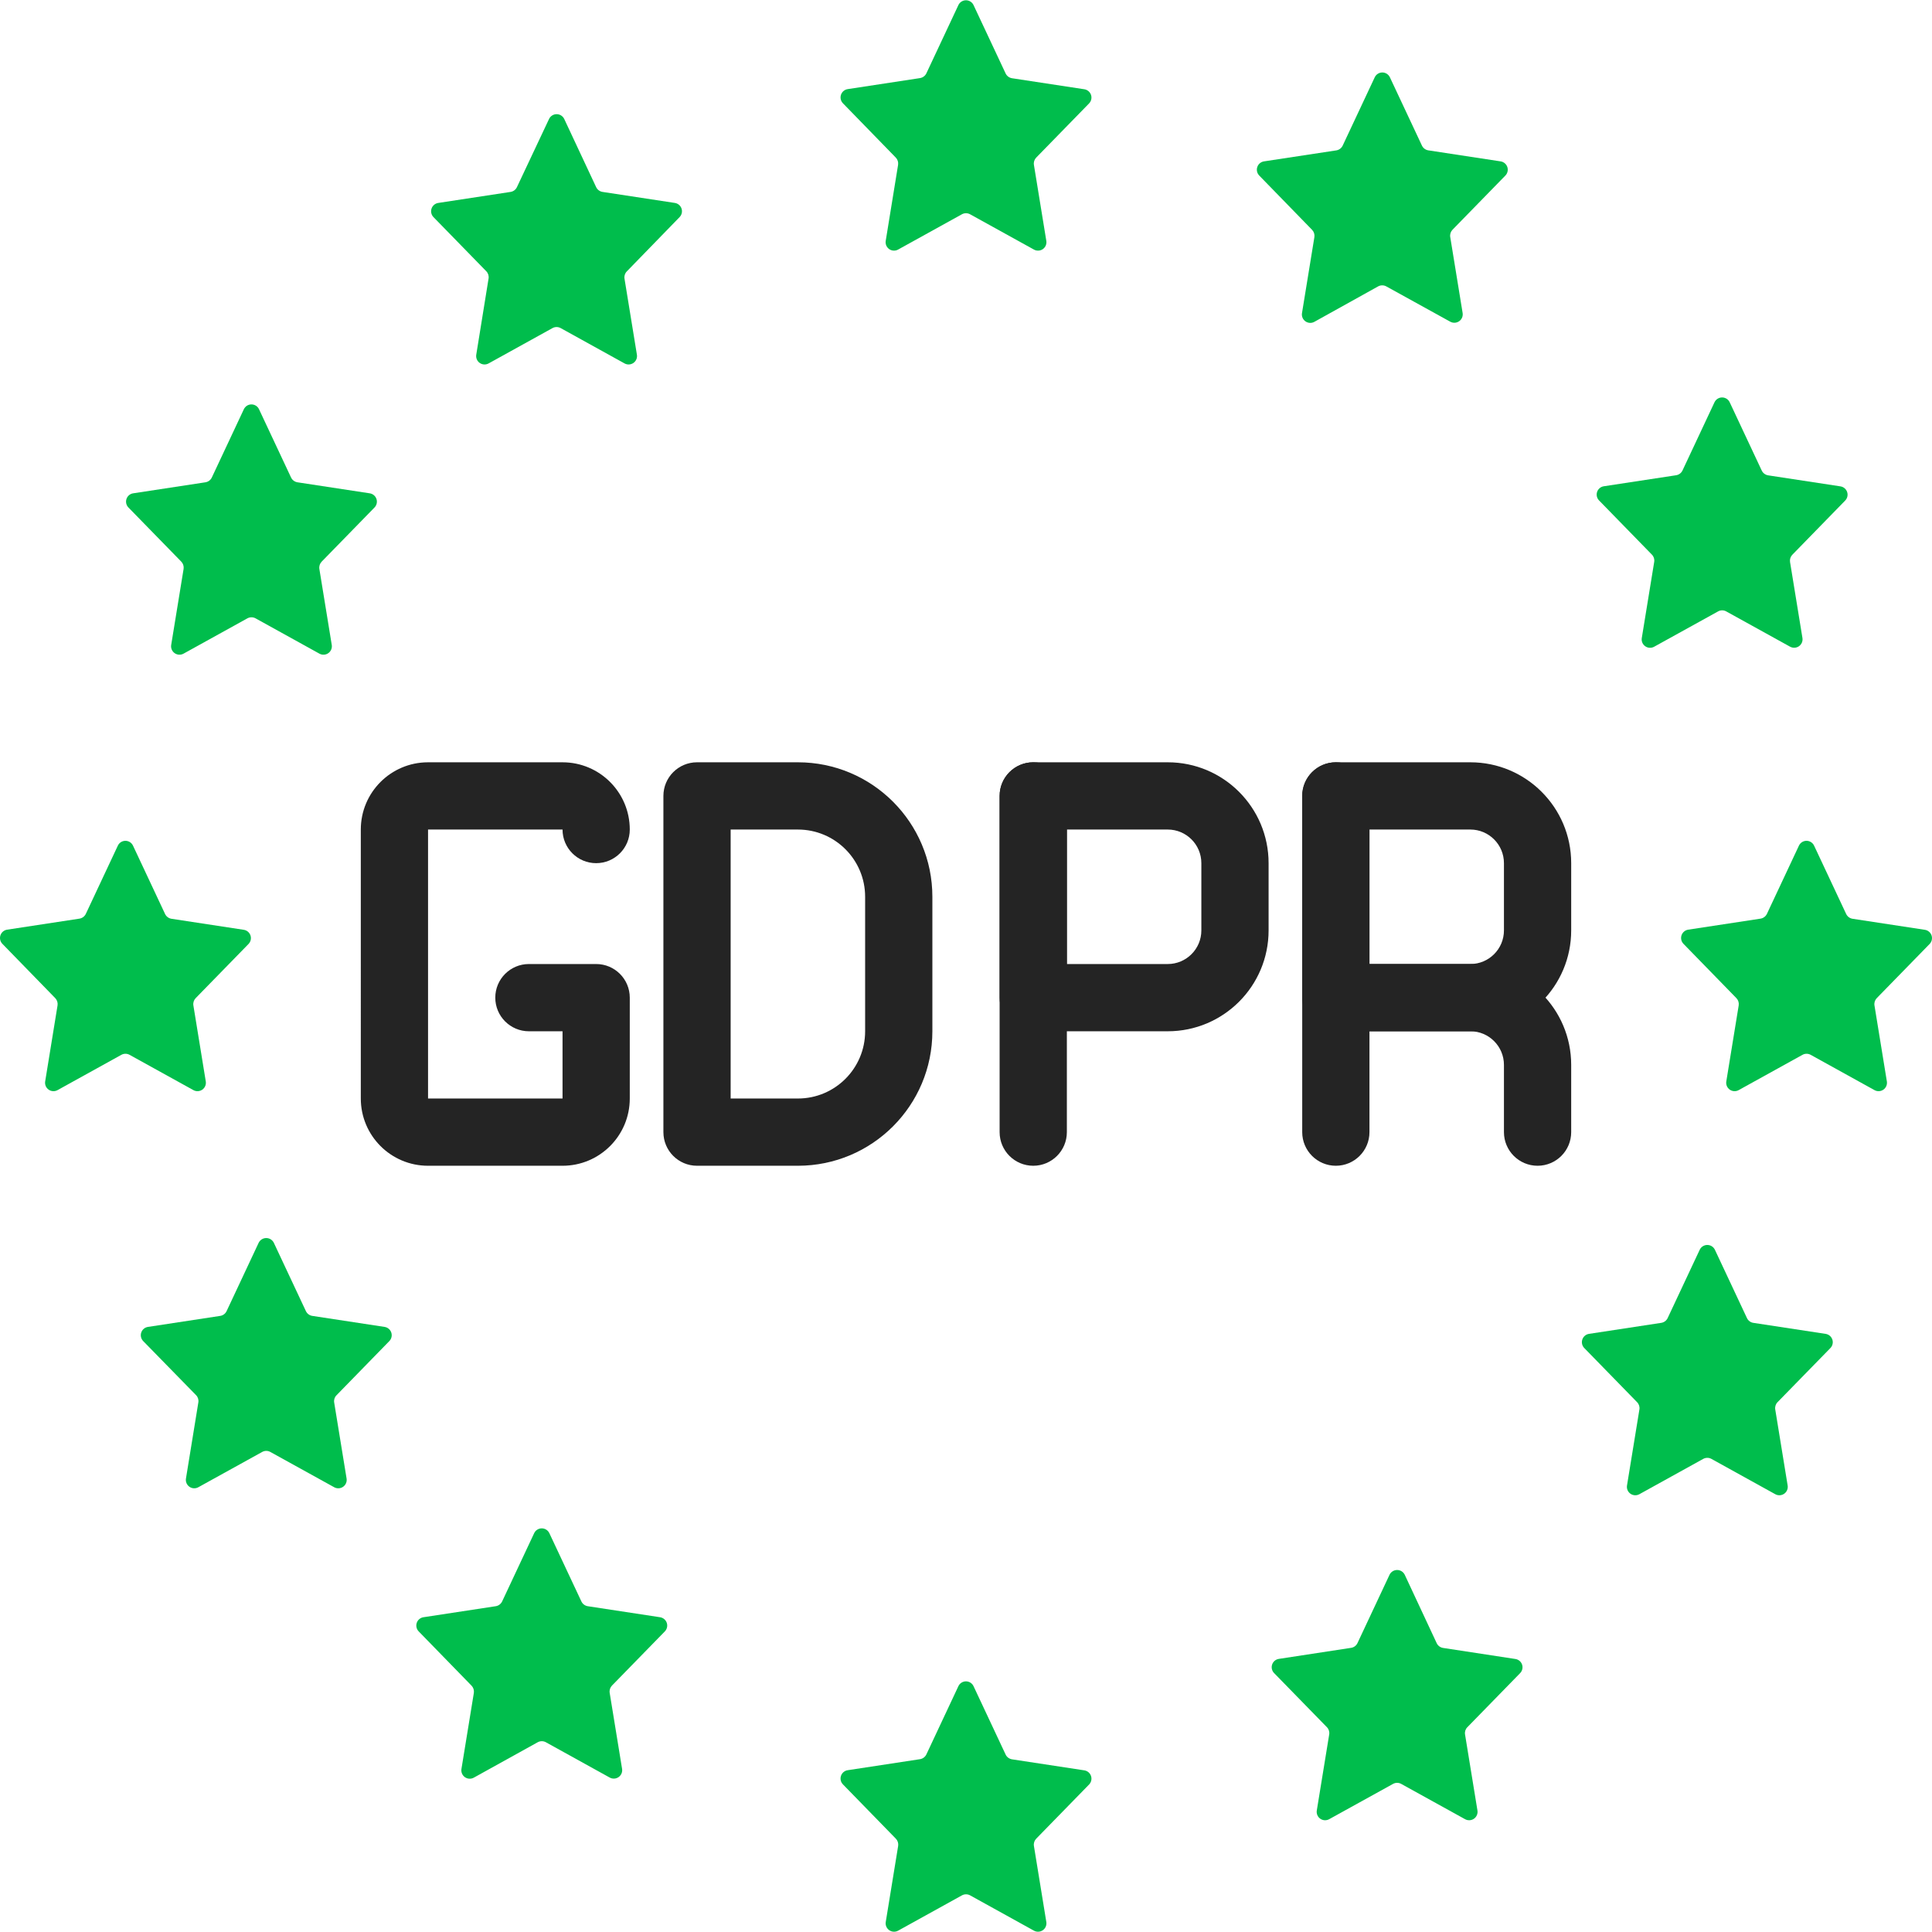
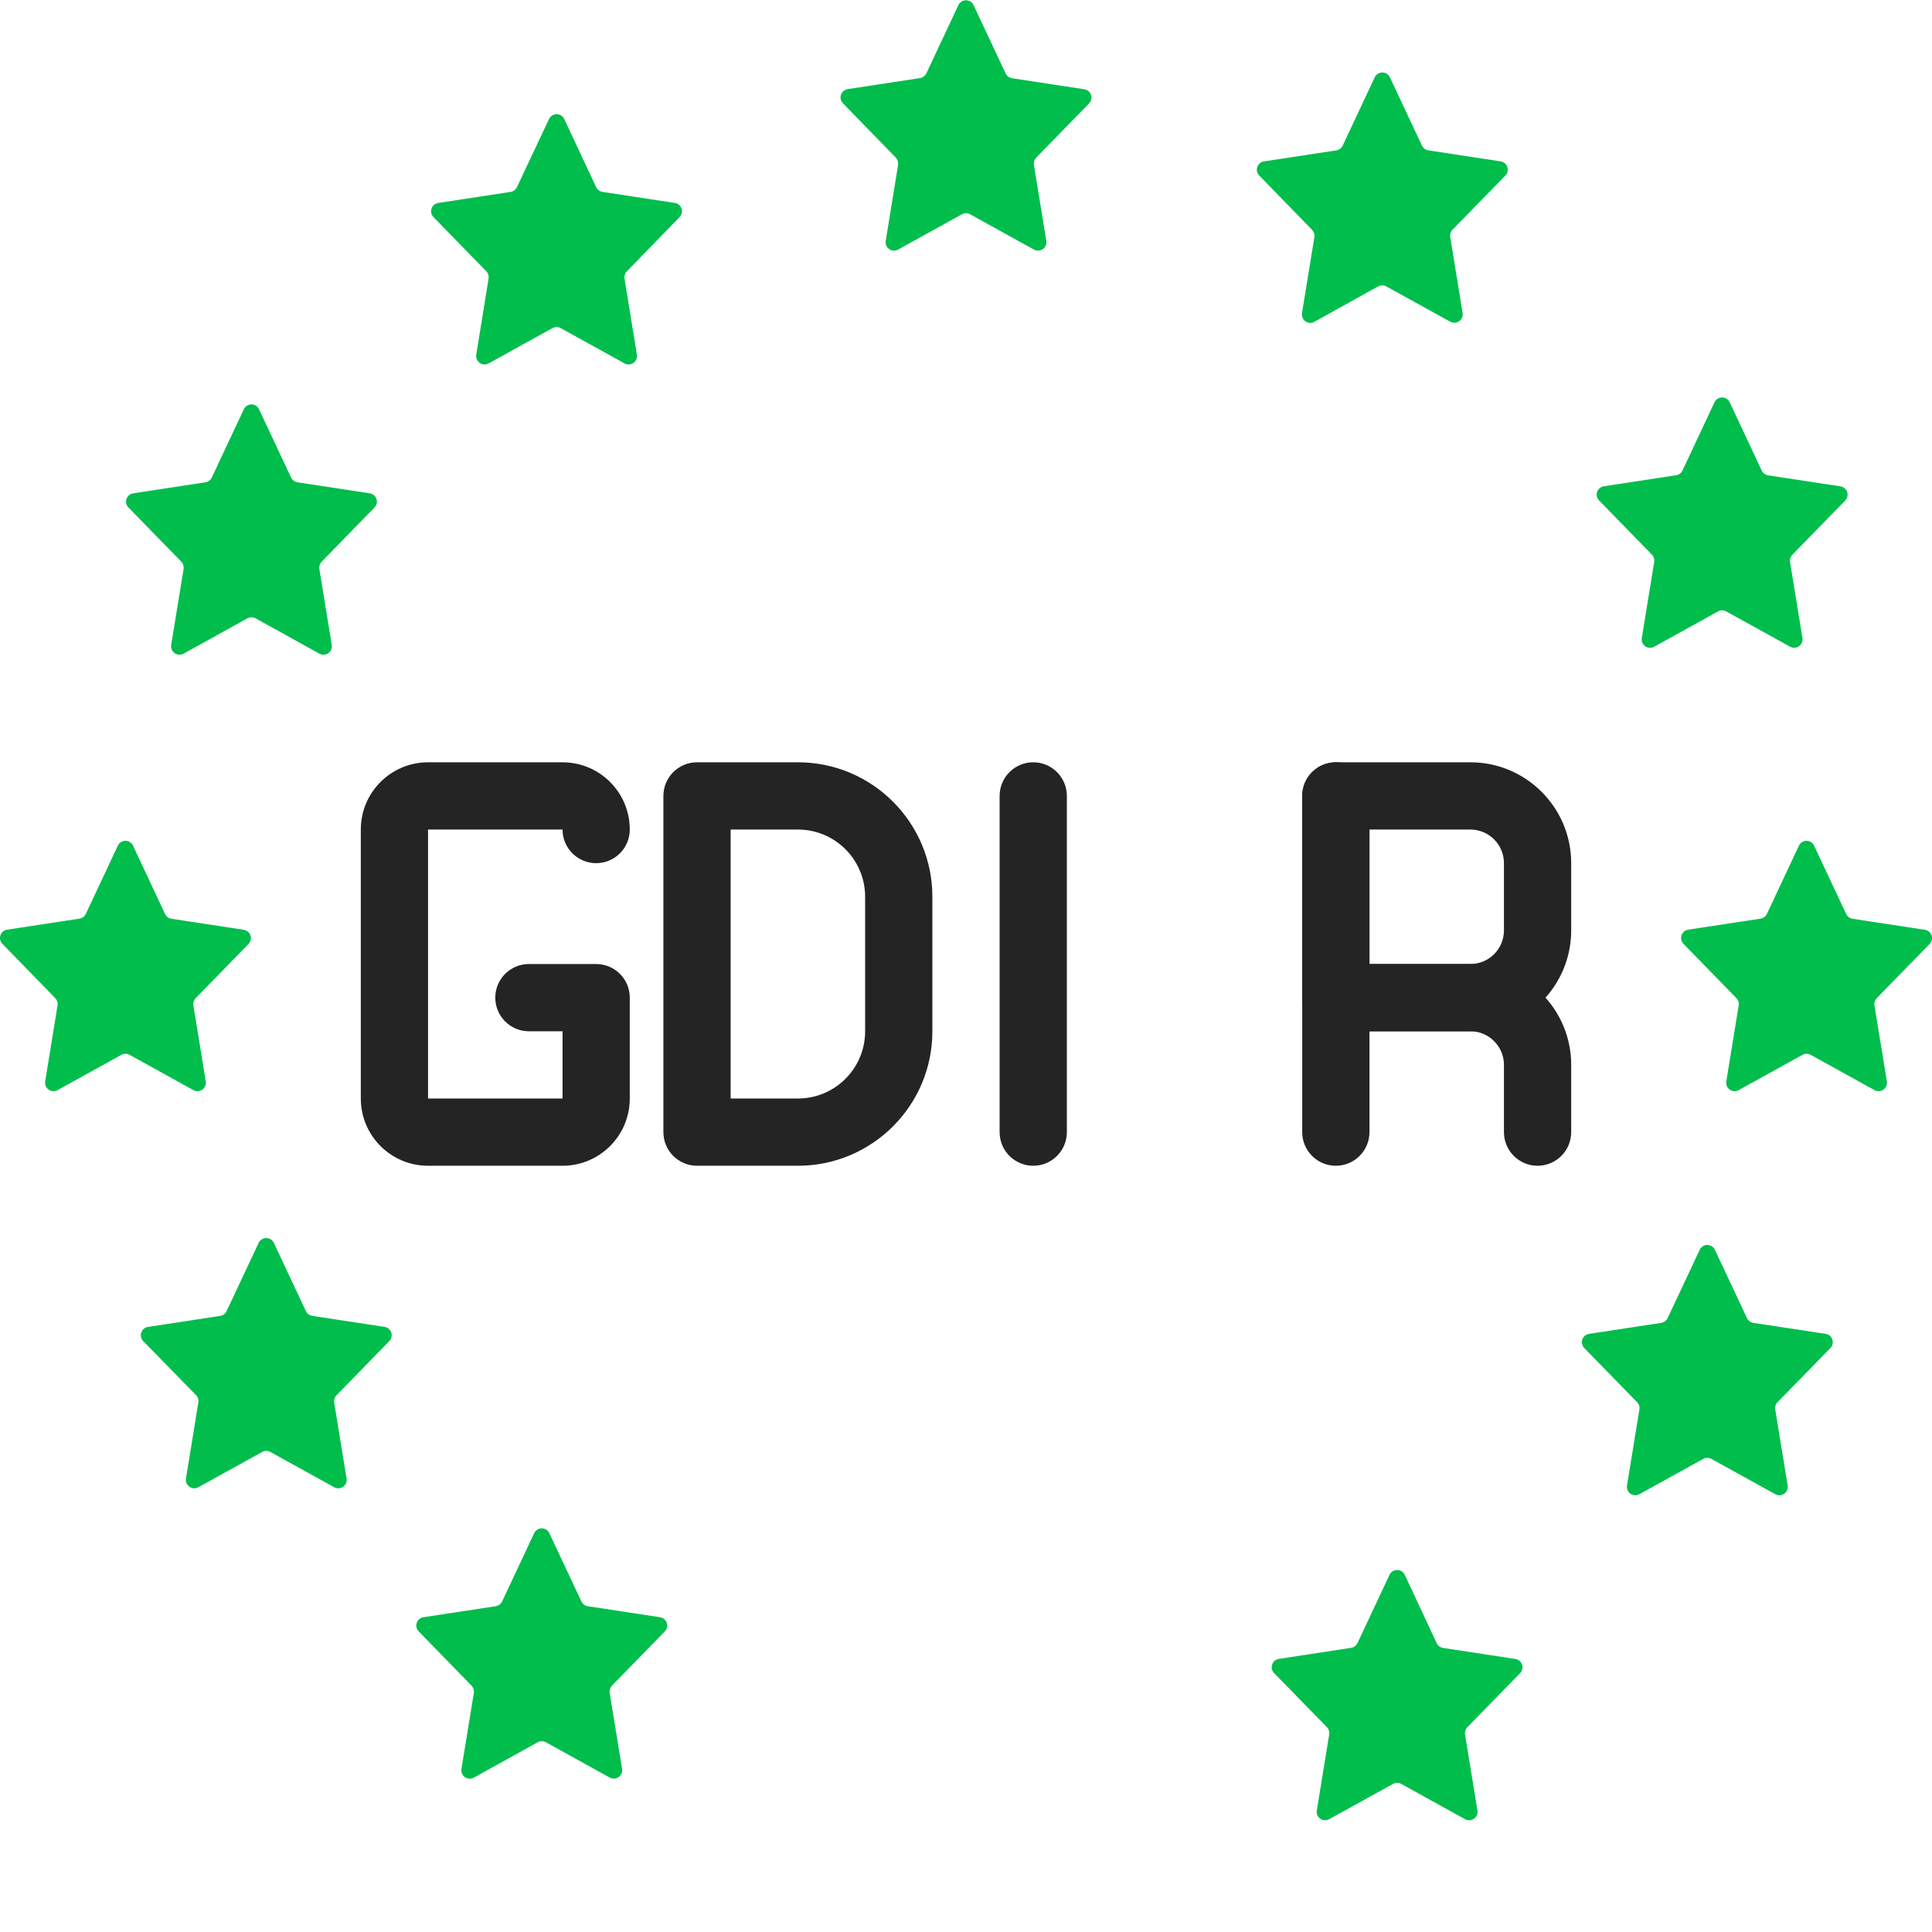
<svg xmlns="http://www.w3.org/2000/svg" version="1.1" id="Capa_1" x="0px" y="0px" viewBox="0 0 507.257 507.257" style="enable-background:new 0 0 507.257 507.257;" xml:space="preserve" width="512px" height="512px" class="">
  <g>
    <g>
      <g>
        <path style="fill:#00BD4C" d="M255.623,1.366l8.413,17.929c0.319,0.663,0.942,1.127,1.668,1.245l18.988,2.895    c0.818,0.125,1.498,0.697,1.761,1.482s0.063,1.651-0.516,2.243L272.06,41.381c-0.484,0.505-0.706,1.206-0.6,1.898l3.257,19.968    c0.134,0.832-0.218,1.668-0.906,2.154s-1.594,0.537-2.333,0.132l-16.781-9.278c-0.666-0.363-1.47-0.363-2.136,0l-16.772,9.278    c-0.739,0.405-1.645,0.354-2.333-0.132c-0.689-0.486-1.04-1.322-0.906-2.154l3.249-19.968c0.106-0.692-0.116-1.393-0.6-1.898    l-13.877-14.257c-0.579-0.592-0.778-1.458-0.516-2.243c0.262-0.785,0.942-1.358,1.761-1.482l18.988-2.895    c0.726-0.117,1.349-0.582,1.668-1.245l8.413-17.929c0.366-0.774,1.15-1.265,2.006-1.258C254.496,0.08,255.271,0.585,255.623,1.366    z" data-original="#F0C419" class="active-path" data-old_color="#F0C419" />
-         <path style="fill:#00BD4C" d="M255.623,442.745l8.413,17.929c0.319,0.663,0.942,1.127,1.668,1.245l18.988,2.895    c0.818,0.125,1.498,0.697,1.761,1.482c0.262,0.785,0.063,1.651-0.516,2.243L272.06,482.76c-0.484,0.505-0.706,1.206-0.6,1.898    l3.257,19.968c0.134,0.832-0.218,1.668-0.906,2.154c-0.689,0.486-1.594,0.537-2.333,0.132l-16.772-9.278    c-0.666-0.363-1.47-0.363-2.136,0l-16.772,9.278c-0.739,0.405-1.645,0.354-2.333-0.132c-0.689-0.486-1.04-1.322-0.906-2.154    l3.257-19.968c0.106-0.692-0.116-1.393-0.6-1.898l-13.895-14.257c-0.579-0.592-0.778-1.458-0.516-2.243    c0.262-0.785,0.942-1.358,1.761-1.482l18.988-2.895c0.726-0.117,1.349-0.582,1.668-1.245l8.413-17.929    c0.366-0.774,1.15-1.265,2.006-1.258C254.496,441.459,255.271,441.964,255.623,442.745z" data-original="#F0C419" class="active-path" data-old_color="#F0C419" />
        <path style="fill:#00BD4C" d="M148.13,31.212l8.395,17.929c0.317,0.665,0.941,1.13,1.668,1.245l18.988,2.895    c0.818,0.125,1.498,0.697,1.761,1.482c0.262,0.785,0.063,1.651-0.516,2.243l-13.859,14.257c-0.492,0.501-0.715,1.206-0.6,1.898    l3.257,19.968c0.137,0.835-0.216,1.674-0.908,2.161c-0.692,0.487-1.601,0.535-2.341,0.125l-16.772-9.278    c-0.666-0.363-1.47-0.363-2.136,0l-16.772,9.278c-0.74,0.41-1.649,0.362-2.341-0.125c-0.692-0.487-1.044-1.326-0.908-2.161    l3.231-20.003c0.114-0.691-0.106-1.394-0.591-1.898l-13.868-14.221c-0.579-0.593-0.778-1.461-0.513-2.246    c0.264-0.786,0.947-1.357,1.767-1.479l18.988-2.895c0.725-0.114,1.347-0.58,1.66-1.245l8.448-17.929    c0.371-0.756,1.139-1.236,1.982-1.236C146.99,29.976,147.759,30.455,148.13,31.212z" data-original="#F0C419" class="active-path" data-old_color="#F0C419" />
        <path style="fill:#00BD4C" d="M368.819,413.455l8.395,17.973c0.317,0.665,0.941,1.13,1.668,1.245l18.988,2.904    c0.819,0.121,1.5,0.692,1.763,1.476c0.263,0.785,0.063,1.65-0.518,2.24l-13.859,14.204c-0.493,0.496-0.716,1.199-0.6,1.889    l3.257,19.968c0.137,0.835-0.216,1.674-0.908,2.161c-0.692,0.487-1.601,0.535-2.341,0.125l-16.772-9.269    c-0.664-0.371-1.473-0.371-2.136,0l-16.772,9.269c-0.74,0.41-1.649,0.362-2.341-0.125c-0.692-0.487-1.044-1.326-0.908-2.161    l3.257-19.968c0.115-0.688-0.105-1.39-0.591-1.889l-13.886-14.23c-0.574-0.593-0.769-1.458-0.505-2.24    c0.264-0.782,0.942-1.352,1.759-1.476l18.988-2.904c0.725-0.114,1.347-0.58,1.66-1.245l8.413-17.929    c0.366-0.767,1.139-1.257,1.99-1.261C367.669,412.208,368.446,412.691,368.819,413.455z" data-original="#F0C419" class="active-path" data-old_color="#F0C419" />
        <path style="fill:#00BD4C" d="M68.011,107.455l8.413,17.929c0.319,0.663,0.942,1.127,1.668,1.245l18.988,2.895    c0.818,0.125,1.498,0.697,1.761,1.482s0.063,1.651-0.516,2.243l-13.877,14.221c-0.484,0.505-0.706,1.206-0.6,1.898l3.257,19.968    c0.134,0.832-0.218,1.668-0.906,2.154c-0.689,0.486-1.594,0.537-2.333,0.132l-16.772-9.278c-0.666-0.363-1.47-0.363-2.136,0    l-16.772,9.278c-0.739,0.405-1.645,0.354-2.333-0.132c-0.689-0.486-1.04-1.322-0.906-2.154l3.257-19.968    c0.106-0.692-0.116-1.393-0.6-1.898l-13.895-14.239c-0.569-0.593-0.761-1.452-0.5-2.231c0.261-0.779,0.934-1.348,1.745-1.477    l18.988-2.895c0.726-0.117,1.349-0.582,1.668-1.245l8.413-17.929c0.36-0.778,1.138-1.275,1.995-1.275    S67.651,106.678,68.011,107.455z" data-original="#F0C419" class="active-path" data-old_color="#F0C419" />
        <path style="fill:#00BD4C" d="M450.263,328.145l8.413,17.929c0.313,0.664,0.934,1.13,1.66,1.245l18.988,2.895    c0.82,0.122,1.502,0.693,1.767,1.479s0.066,1.653-0.513,2.246l-13.886,14.221c-0.486,0.504-0.705,1.207-0.591,1.898l3.257,19.968    c0.137,0.835-0.216,1.674-0.908,2.161c-0.692,0.487-1.601,0.535-2.341,0.125l-16.772-9.278c-0.666-0.363-1.47-0.363-2.136,0    l-16.772,9.278c-0.74,0.41-1.649,0.362-2.341-0.125c-0.692-0.487-1.044-1.326-0.908-2.161l3.257-19.968    c0.114-0.692-0.109-1.397-0.6-1.898l-13.886-14.239c-0.569-0.593-0.761-1.452-0.5-2.231c0.261-0.779,0.934-1.348,1.745-1.477    l18.988-2.895c0.727-0.115,1.351-0.58,1.668-1.245l8.413-17.929c0.363-0.777,1.142-1.273,1.999-1.273    S449.9,327.369,450.263,328.145z" data-original="#F0C419" class="active-path" data-old_color="#F0C419" />
        <path style="fill:#00BD4C" d="M34.934,222.055l8.413,17.929c0.319,0.663,0.942,1.127,1.668,1.245l18.988,2.895    c0.818,0.125,1.498,0.697,1.761,1.482c0.262,0.785,0.063,1.651-0.516,2.243l-13.877,14.221c-0.484,0.505-0.706,1.206-0.6,1.898    l3.257,19.968c0.134,0.832-0.218,1.668-0.906,2.154s-1.594,0.537-2.333,0.132l-16.781-9.278c-0.666-0.363-1.47-0.363-2.136,0    l-16.772,9.278c-0.739,0.405-1.645,0.354-2.333-0.132c-0.689-0.486-1.04-1.322-0.906-2.154l3.249-19.968    c0.106-0.692-0.116-1.393-0.6-1.898L0.63,247.814c-0.579-0.592-0.778-1.458-0.516-2.243c0.262-0.785,0.942-1.358,1.761-1.482    l18.988-2.895c0.726-0.117,1.349-0.582,1.668-1.245l8.413-17.929c0.366-0.774,1.15-1.265,2.006-1.258    C33.807,220.77,34.581,221.274,34.934,222.055z" data-original="#F0C419" class="active-path" data-old_color="#F0C419" />
        <path style="fill:#00BD4C" d="M476.313,222.055l8.413,17.929c0.319,0.663,0.942,1.127,1.668,1.245l18.988,2.895    c0.818,0.125,1.498,0.697,1.761,1.482c0.262,0.785,0.063,1.651-0.516,2.243l-13.877,14.221c-0.484,0.505-0.706,1.206-0.6,1.898    l3.257,19.968c0.134,0.832-0.218,1.668-0.906,2.154s-1.594,0.537-2.333,0.132l-16.772-9.278c-0.666-0.363-1.47-0.363-2.136,0    l-16.772,9.278c-0.739,0.405-1.645,0.354-2.333-0.132c-0.689-0.486-1.04-1.322-0.906-2.154l3.257-19.968    c0.106-0.692-0.116-1.393-0.6-1.898l-13.895-14.257c-0.579-0.592-0.778-1.458-0.516-2.243c0.262-0.785,0.942-1.358,1.761-1.482    l18.988-2.895c0.726-0.117,1.349-0.582,1.668-1.245l8.413-17.929c0.366-0.774,1.15-1.265,2.006-1.258    C475.186,220.77,475.96,221.274,476.313,222.055z" data-original="#F0C419" class="active-path" data-old_color="#F0C419" />
        <path style="fill:#00BD4C" d="M71.904,326.318l8.413,17.929c0.317,0.665,0.941,1.13,1.668,1.245l18.988,2.895    c0.818,0.125,1.498,0.697,1.761,1.482c0.262,0.785,0.063,1.651-0.516,2.243l-13.877,14.23c-0.493,0.496-0.716,1.199-0.6,1.889    l3.257,19.968c0.137,0.835-0.216,1.674-0.908,2.161s-1.601,0.535-2.341,0.125l-16.772-9.269c-0.664-0.371-1.473-0.371-2.136,0    l-16.772,9.269c-0.744,0.41-1.657,0.357-2.348-0.136c-0.691-0.493-1.038-1.34-0.892-2.177l3.249-19.968    c0.115-0.688-0.105-1.39-0.591-1.889L37.6,352.112c-0.579-0.592-0.778-1.458-0.516-2.243c0.262-0.785,0.942-1.358,1.761-1.482    l18.988-2.895c0.725-0.114,1.347-0.58,1.66-1.245l8.413-17.929c0.368-0.77,1.146-1.261,1.999-1.261S71.536,325.547,71.904,326.318    z" data-original="#F0C419" class="active-path" data-old_color="#F0C419" />
        <path style="fill:#00BD4C" d="M454.147,105.628l8.413,17.929c0.319,0.663,0.942,1.127,1.668,1.245l18.988,2.895    c0.818,0.125,1.498,0.697,1.761,1.482s0.063,1.651-0.516,2.243l-13.877,14.23c-0.485,0.501-0.707,1.2-0.6,1.889l3.257,19.968    c0.134,0.832-0.217,1.668-0.906,2.154c-0.689,0.486-1.594,0.537-2.333,0.132l-16.772-9.269c-0.664-0.371-1.473-0.371-2.136,0    l-16.772,9.269c-0.745,0.421-1.666,0.373-2.363-0.122c-0.698-0.495-1.046-1.349-0.894-2.191l3.257-19.968    c0.111-0.689-0.112-1.39-0.6-1.889l-13.877-14.23c-0.579-0.592-0.778-1.458-0.516-2.243s0.942-1.358,1.761-1.482l18.988-2.895    c0.727-0.115,1.351-0.58,1.668-1.245l8.413-17.929c0.37-0.769,1.15-1.256,2.003-1.25    C453.014,104.357,453.787,104.854,454.147,105.628z" data-original="#F0C419" class="active-path" data-old_color="#F0C419" />
        <path style="fill:#00BD4C" d="M144.237,402.544l8.413,17.929c0.317,0.665,0.941,1.13,1.668,1.245l18.988,2.895    c0.818,0.125,1.498,0.697,1.761,1.482s0.063,1.651-0.516,2.243l-13.877,14.221c-0.484,0.505-0.706,1.206-0.6,1.898l3.257,19.968    c0.134,0.832-0.218,1.668-0.906,2.154c-0.689,0.486-1.594,0.537-2.333,0.132l-16.772-9.278c-0.666-0.363-1.47-0.363-2.136,0    l-16.79,9.304c-0.739,0.405-1.645,0.354-2.333-0.132c-0.689-0.486-1.04-1.322-0.906-2.154l3.257-19.968    c0.106-0.692-0.116-1.393-0.6-1.898l-13.877-14.248c-0.579-0.592-0.778-1.458-0.516-2.243s0.942-1.358,1.761-1.482l18.988-2.895    c0.726-0.117,1.349-0.582,1.668-1.245l8.413-17.929c0.365-0.771,1.142-1.263,1.995-1.263    C143.095,401.281,143.872,401.773,144.237,402.544z" data-original="#F0C419" class="active-path" data-old_color="#F0C419" />
        <path style="fill:#00BD4C" d="M364.927,20.301l8.413,17.929c0.317,0.665,0.941,1.13,1.668,1.245l18.988,2.895    c0.818,0.125,1.498,0.697,1.761,1.482c0.262,0.785,0.063,1.651-0.516,2.243l-13.877,14.221c-0.484,0.505-0.706,1.206-0.6,1.898    l3.257,19.968c0.134,0.832-0.218,1.668-0.906,2.154c-0.689,0.486-1.594,0.537-2.333,0.132l-16.808-9.278    c-0.666-0.363-1.47-0.363-2.136,0l-16.755,9.313c-0.739,0.405-1.645,0.354-2.333-0.132s-1.04-1.322-0.906-2.154l3.257-19.968    c0.106-0.692-0.116-1.393-0.6-1.898l-13.877-14.257c-0.579-0.592-0.778-1.458-0.516-2.243c0.262-0.785,0.942-1.358,1.761-1.482    l18.988-2.887c0.726-0.117,1.349-0.582,1.668-1.245l8.413-17.929c0.358-0.778,1.135-1.278,1.992-1.28    C363.785,19.028,364.565,19.524,364.927,20.301z" data-original="#F0C419" class="active-path" data-old_color="#F0C419" />
      </g>
      <g>
        <path style="fill:#242424" d="M147.697,306.076h-35.31c-9.751,0-17.655-7.905-17.655-17.655V217.8    c0-9.751,7.904-17.655,17.655-17.655h35.31c9.751,0,17.655,7.904,17.655,17.655c0,4.875-3.952,8.828-8.828,8.828    s-8.828-3.952-8.828-8.828h-35.31v70.621h35.31v-17.655h-8.828c-4.875,0-8.828-3.952-8.828-8.828s3.952-8.828,8.828-8.828h17.655    c4.875,0,8.828,3.952,8.828,8.828v26.483C165.352,298.172,157.448,306.076,147.697,306.076z" data-original="#4482C3" class="" data-old_color="#4482C3" />
        <path style="fill:#242424" d="M209.49,306.076h-26.483c-4.875,0-8.828-3.952-8.828-8.828v-88.276    c0-4.875,3.952-8.828,8.828-8.828h26.483c19.501,0,35.31,15.809,35.31,35.31v35.31    C244.801,290.267,228.992,306.076,209.49,306.076z M191.835,288.421h17.655c9.751,0,17.655-7.905,17.655-17.655v-35.31    c0-9.751-7.904-17.655-17.655-17.655h-17.655V288.421z" data-original="#4482C3" class="" data-old_color="#4482C3" />
        <path style="fill:#242424" d="M271.283,306.076c-4.875,0-8.828-3.952-8.828-8.828v-88.276c0-4.875,3.952-8.828,8.828-8.828    s8.828,3.952,8.828,8.828v88.276C280.111,302.124,276.159,306.076,271.283,306.076z" data-original="#4482C3" class="" data-old_color="#4482C3" />
-         <path style="fill:#242424" d="M306.594,270.766h-35.31c-4.875,0-8.828-3.952-8.828-8.828v-52.966    c0-4.875,3.952-8.828,8.828-8.828h35.31c14.626,0,26.483,11.857,26.483,26.483v17.655    C333.077,258.909,321.22,270.766,306.594,270.766z M280.111,253.111h26.483c4.875,0,8.828-3.952,8.828-8.828v-17.655    c0-4.875-3.952-8.828-8.828-8.828h-26.483V253.111z" data-original="#4482C3" class="" data-old_color="#4482C3" />
        <path style="fill:#242424" d="M350.732,306.076c-4.875,0-8.828-3.952-8.828-8.828v-88.276c0-4.875,3.952-8.828,8.828-8.828    s8.828,3.952,8.828,8.828v88.276C359.559,302.124,355.607,306.076,350.732,306.076z" data-original="#4482C3" class="" data-old_color="#4482C3" />
        <path style="fill:#242424" d="M386.042,270.766h-35.31c-4.875,0-8.828-3.952-8.828-8.828v-52.966    c0-4.875,3.952-8.828,8.828-8.828h35.31c14.626,0,26.483,11.857,26.483,26.483v17.655    C412.525,258.909,400.668,270.766,386.042,270.766z M359.559,253.111h26.483c4.875,0,8.828-3.952,8.828-8.828v-17.655    c0-4.875-3.952-8.828-8.828-8.828h-26.483V253.111z" data-original="#4482C3" class="" data-old_color="#4482C3" />
        <path style="fill:#242424" d="M403.697,306.076c-4.875,0-8.828-3.952-8.828-8.828v-17.655c0-4.875-3.952-8.828-8.828-8.828    h-26.483c-4.875,0-8.828-3.952-8.828-8.828s3.952-8.828,8.828-8.828h26.483c14.626,0,26.483,11.857,26.483,26.483v17.655    C412.525,302.124,408.573,306.076,403.697,306.076z" data-original="#4482C3" class="" data-old_color="#4482C3" />
      </g>
    </g>
  </g>
</svg>